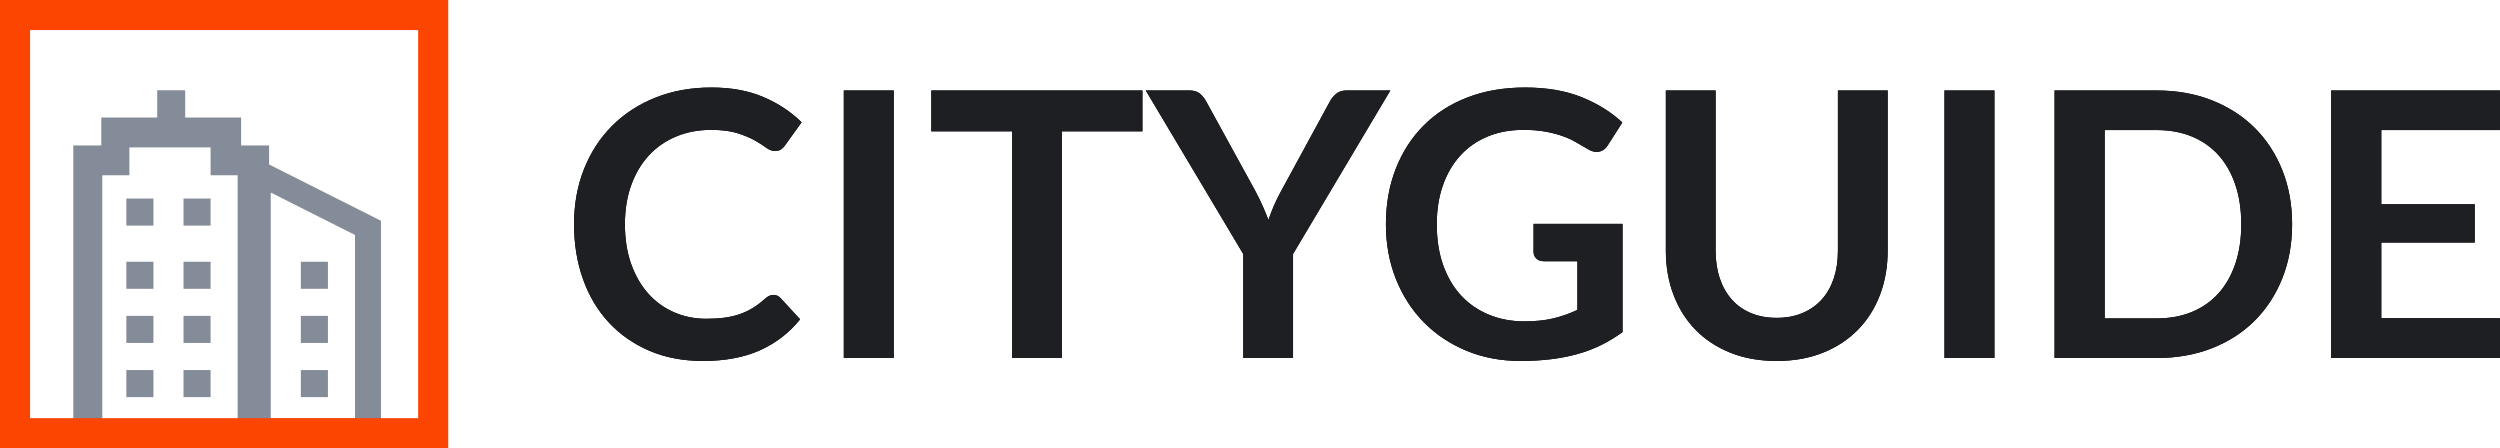
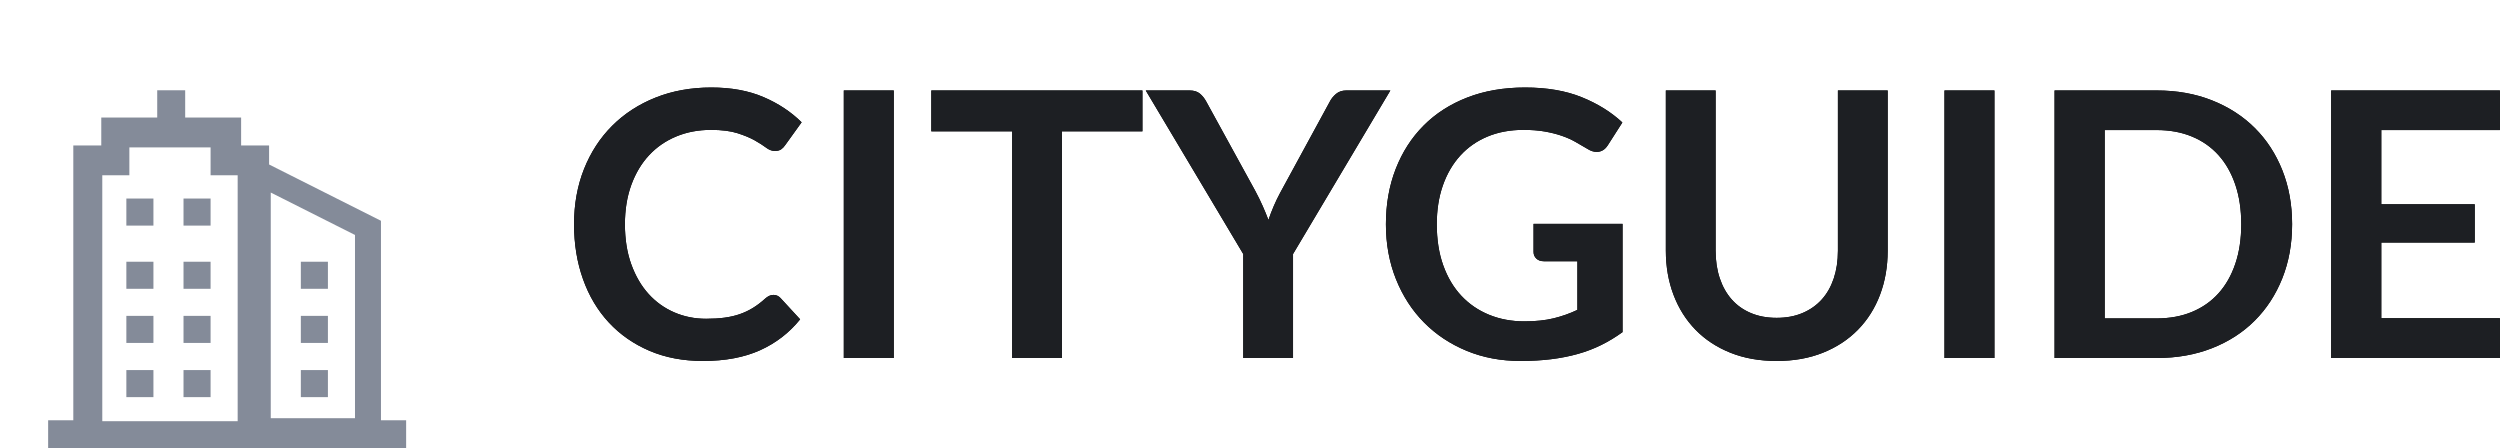
<svg xmlns="http://www.w3.org/2000/svg" xmlns:xlink="http://www.w3.org/1999/xlink" width="831px" height="149px" viewBox="0 0 831 149" version="1.1">
  <title>logo3</title>
  <desc>Created with Sketch.</desc>
  <defs>
    <path d="M70.11,100.028 C71.012,100.028 71.791,100.377 72.447,101.074 L78.966,108.147 C75.358,112.616 70.92,116.039 65.651,118.417 C60.383,120.795 54.059,121.984 46.678,121.984 C40.077,121.984 34.143,120.857 28.874,118.602 C23.606,116.346 19.106,113.21 15.375,109.192 C11.644,105.174 8.784,100.377 6.796,94.801 C4.807,89.225 3.813,83.137 3.813,76.535 C3.813,69.852 4.92,63.733 7.134,58.178 C9.348,52.622 12.464,47.836 16.482,43.818 C20.5,39.799 25.307,36.673 30.904,34.439 C36.5,32.204 42.681,31.087 49.446,31.087 C56.047,31.087 61.818,32.143 66.758,34.254 C71.699,36.366 75.932,39.164 79.458,42.649 L73.923,50.337 C73.595,50.829 73.175,51.259 72.662,51.628 C72.15,51.997 71.443,52.181 70.54,52.181 C69.676,52.181 68.794,51.871 67.896,51.251 L67.65,51.075 C66.666,50.336 65.416,49.537 63.898,48.676 C62.381,47.815 60.465,47.016 58.148,46.278 C55.832,45.539 52.89,45.17 49.323,45.17 C45.141,45.17 41.297,45.898 37.792,47.354 C34.286,48.809 31.273,50.89 28.751,53.596 C26.23,56.302 24.262,59.592 22.847,63.467 C21.433,67.341 20.726,71.697 20.726,76.535 C20.726,81.538 21.433,85.986 22.847,89.881 C24.262,93.776 26.178,97.056 28.598,99.721 C31.017,102.386 33.866,104.426 37.146,105.84 C40.426,107.255 43.952,107.962 47.724,107.962 C49.979,107.962 52.019,107.839 53.843,107.593 C55.668,107.347 57.349,106.958 58.886,106.424 C60.424,105.891 61.879,105.205 63.253,104.364 C64.626,103.524 65.989,102.489 67.343,101.258 C67.753,100.889 68.183,100.592 68.634,100.367 C69.085,100.141 69.577,100.028 70.11,100.028 Z M110.085,121 L93.48,121 L93.48,32.071 L110.085,32.071 L110.085,121 Z M192.741,32.071 L192.741,45.663 L165.988,45.663 L165.988,121 L149.445,121 L149.445,45.663 L122.57,45.663 L122.57,32.071 L192.741,32.071 Z M242.802,86.437 L242.802,121 L226.258,121 L226.258,86.437 L193.848,32.071 L208.423,32.071 C209.859,32.071 210.996,32.419 211.837,33.117 C212.677,33.814 213.384,34.695 213.958,35.761 L230.256,65.466 C231.199,67.229 232.019,68.899 232.716,70.478 C233.413,72.056 234.048,73.604 234.623,75.121 C235.156,73.563 235.76,71.995 236.437,70.416 C237.029,69.035 237.723,67.599 238.519,66.108 L255.041,35.761 C255.492,34.859 256.168,34.019 257.07,33.239 C257.972,32.46 259.12,32.071 260.514,32.071 L275.151,32.071 L242.802,86.437 Z M319.677,108.823 C323.408,108.823 326.657,108.485 329.425,107.808 C332.192,107.132 334.826,106.199 337.327,105.01 L337.327,88.835 L326.196,88.835 C325.13,88.835 324.29,88.538 323.675,87.944 C323.059,87.349 322.752,86.622 322.752,85.76 L322.752,76.412 L352.334,76.412 L352.334,112.39 C350.078,114.03 347.731,115.455 345.292,116.664 C342.852,117.874 340.249,118.868 337.481,119.647 C334.714,120.426 331.752,121.01 328.594,121.4 C325.437,121.789 322.035,121.984 318.385,121.984 C311.907,121.984 305.942,120.857 300.489,118.602 C295.036,116.346 290.321,113.21 286.344,109.192 C282.367,105.174 279.261,100.377 277.027,94.801 C274.792,89.225 273.675,83.137 273.675,76.535 C273.675,69.852 274.761,63.723 276.935,58.147 C279.108,52.571 282.193,47.774 286.19,43.756 C290.188,39.738 295.036,36.622 300.735,34.408 C306.434,32.194 312.83,31.087 319.923,31.087 C327.18,31.087 333.463,32.163 338.773,34.316 C344.082,36.468 348.582,39.266 352.272,42.711 L347.475,50.214 C346.532,51.731 345.282,52.489 343.724,52.489 C342.739,52.489 341.735,52.161 340.71,51.505 C339.398,50.726 338.055,49.947 336.682,49.168 C335.308,48.389 333.791,47.713 332.131,47.139 C330.47,46.564 328.605,46.093 326.534,45.724 C324.464,45.355 322.076,45.17 319.37,45.17 C314.982,45.17 311.016,45.908 307.469,47.385 C303.923,48.861 300.899,50.972 298.398,53.719 C295.897,56.466 293.97,59.766 292.617,63.62 C291.264,67.475 290.587,71.779 290.587,76.535 C290.587,81.661 291.305,86.222 292.74,90.219 C294.175,94.217 296.184,97.589 298.767,100.336 C301.35,103.083 304.425,105.184 307.992,106.64 C311.559,108.095 315.454,108.823 319.677,108.823 Z M403.563,107.654 C406.761,107.654 409.621,107.122 412.142,106.055 C414.664,104.989 416.796,103.493 418.538,101.566 C420.281,99.639 421.613,97.302 422.536,94.555 C423.458,91.808 423.92,88.733 423.92,85.33 L423.92,32.071 L440.463,32.071 L440.463,85.33 C440.463,90.619 439.612,95.508 437.911,99.998 C436.209,104.487 433.76,108.362 430.562,111.621 C427.363,114.881 423.489,117.423 418.938,119.247 C414.387,121.072 409.262,121.984 403.563,121.984 C397.864,121.984 392.739,121.072 388.188,119.247 C383.637,117.423 379.773,114.881 376.595,111.621 C373.418,108.362 370.978,104.487 369.277,99.998 C367.575,95.508 366.724,90.619 366.724,85.33 L366.724,32.071 L383.268,32.071 L383.268,85.269 C383.268,88.672 383.729,91.746 384.652,94.493 C385.574,97.241 386.896,99.588 388.618,101.535 C390.341,103.483 392.462,104.989 394.984,106.055 C397.505,107.122 400.365,107.654 403.563,107.654 Z M475.949,121 L459.344,121 L459.344,32.071 L475.949,32.071 L475.949,121 Z M574.902,76.535 C574.902,83.055 573.816,89.04 571.643,94.493 C569.469,99.947 566.415,104.641 562.479,108.577 C558.543,112.513 553.808,115.567 548.273,117.74 C542.737,119.914 536.608,121 529.884,121 L495.936,121 L495.936,32.071 L529.884,32.071 C536.608,32.071 542.737,33.168 548.273,35.361 C553.808,37.555 558.543,40.609 562.479,44.525 C566.415,48.44 569.469,53.124 571.643,58.578 C573.816,64.031 574.902,70.016 574.902,76.535 Z M557.99,76.535 C557.99,71.656 557.334,67.28 556.021,63.405 C554.709,59.531 552.844,56.251 550.425,53.565 C548.006,50.88 545.064,48.82 541.6,47.385 C538.135,45.949 534.23,45.232 529.884,45.232 L512.602,45.232 L512.602,107.839 L529.884,107.839 C534.23,107.839 538.135,107.122 541.6,105.686 C545.064,104.251 548.006,102.191 550.425,99.506 C552.844,96.82 554.709,93.54 556.021,89.666 C557.334,85.791 557.99,81.415 557.99,76.535 Z M643.966,32.071 L643.966,45.232 L604.545,45.232 L604.545,69.894 L635.602,69.894 L635.602,82.624 L604.545,82.624 L604.545,107.778 L643.966,107.778 L643.966,121 L587.879,121 L587.879,32.071 L643.966,32.071 Z" id="path-1" />
  </defs>
  <g id="Page-1" stroke="none" stroke-width="1" fill="none" fill-rule="evenodd">
    <g id="logo3" transform="translate(5, -2)">
      <g id="Group-2" transform="translate(182, 0)" fill-rule="nonzero">
        <g id="CITYGUIDE">
          <g>
            <use fill="#000000" xlink:href="#path-1" />
            <use fill="#1D1F23" xlink:href="#path-1" />
          </g>
        </g>
      </g>
      <g id="Group-3" transform="translate(0, 7)">
        <g id="buildings" transform="translate(11, 25)" fill="#848B99" fill-rule="nonzero">
          <path d="M110.633,109.703 L110.633,43.388 L73.445,24.677 L73.445,18.361 L64.148,18.361 L64.148,9.064 L45.555,9.064 L45.555,0 L36.258,0 L36.258,9.064 L17.664,9.064 L17.664,18.361 L8.367,18.361 L8.367,109.703 L0,109.703 L0,119 L119,119 L119,109.703 L110.633,109.703 Z M102,48.104 L102,109 L74,109 L74,34 L102,48.104 Z M18,28.262 L27,28.262 L27,19 L54,19 L54,28.262 L63,28.262 L63,110 L18,110 L18,28.262 Z M26,36 L35,36 L35,45 L26,45 L26,36 Z M45,36 L54,36 L54,45 L45,45 L45,36 Z M26,57 L35,57 L35,66 L26,66 L26,57 Z M45,57 L54,57 L54,66 L45,66 L45,57 Z M26,75 L35,75 L35,84 L26,84 L26,75 Z M45,75 L54,75 L54,84 L45,84 L45,75 Z M26,93 L35,93 L35,102 L26,102 L26,93 Z M45,93 L54,93 L54,102 L45,102 L45,93 Z M93,66 L84,66 L84,57 L93,57 L93,66 Z M93,84 L84,84 L84,75 L93,75 L93,84 Z M84,102 L84,93 L93,93 L93,102 L84,102 Z" id="Shape" />
        </g>
-         <rect id="Rectangle" stroke="#FC4501" stroke-width="10" x="0" y="0" width="139" height="139" />
      </g>
    </g>
  </g>
</svg>